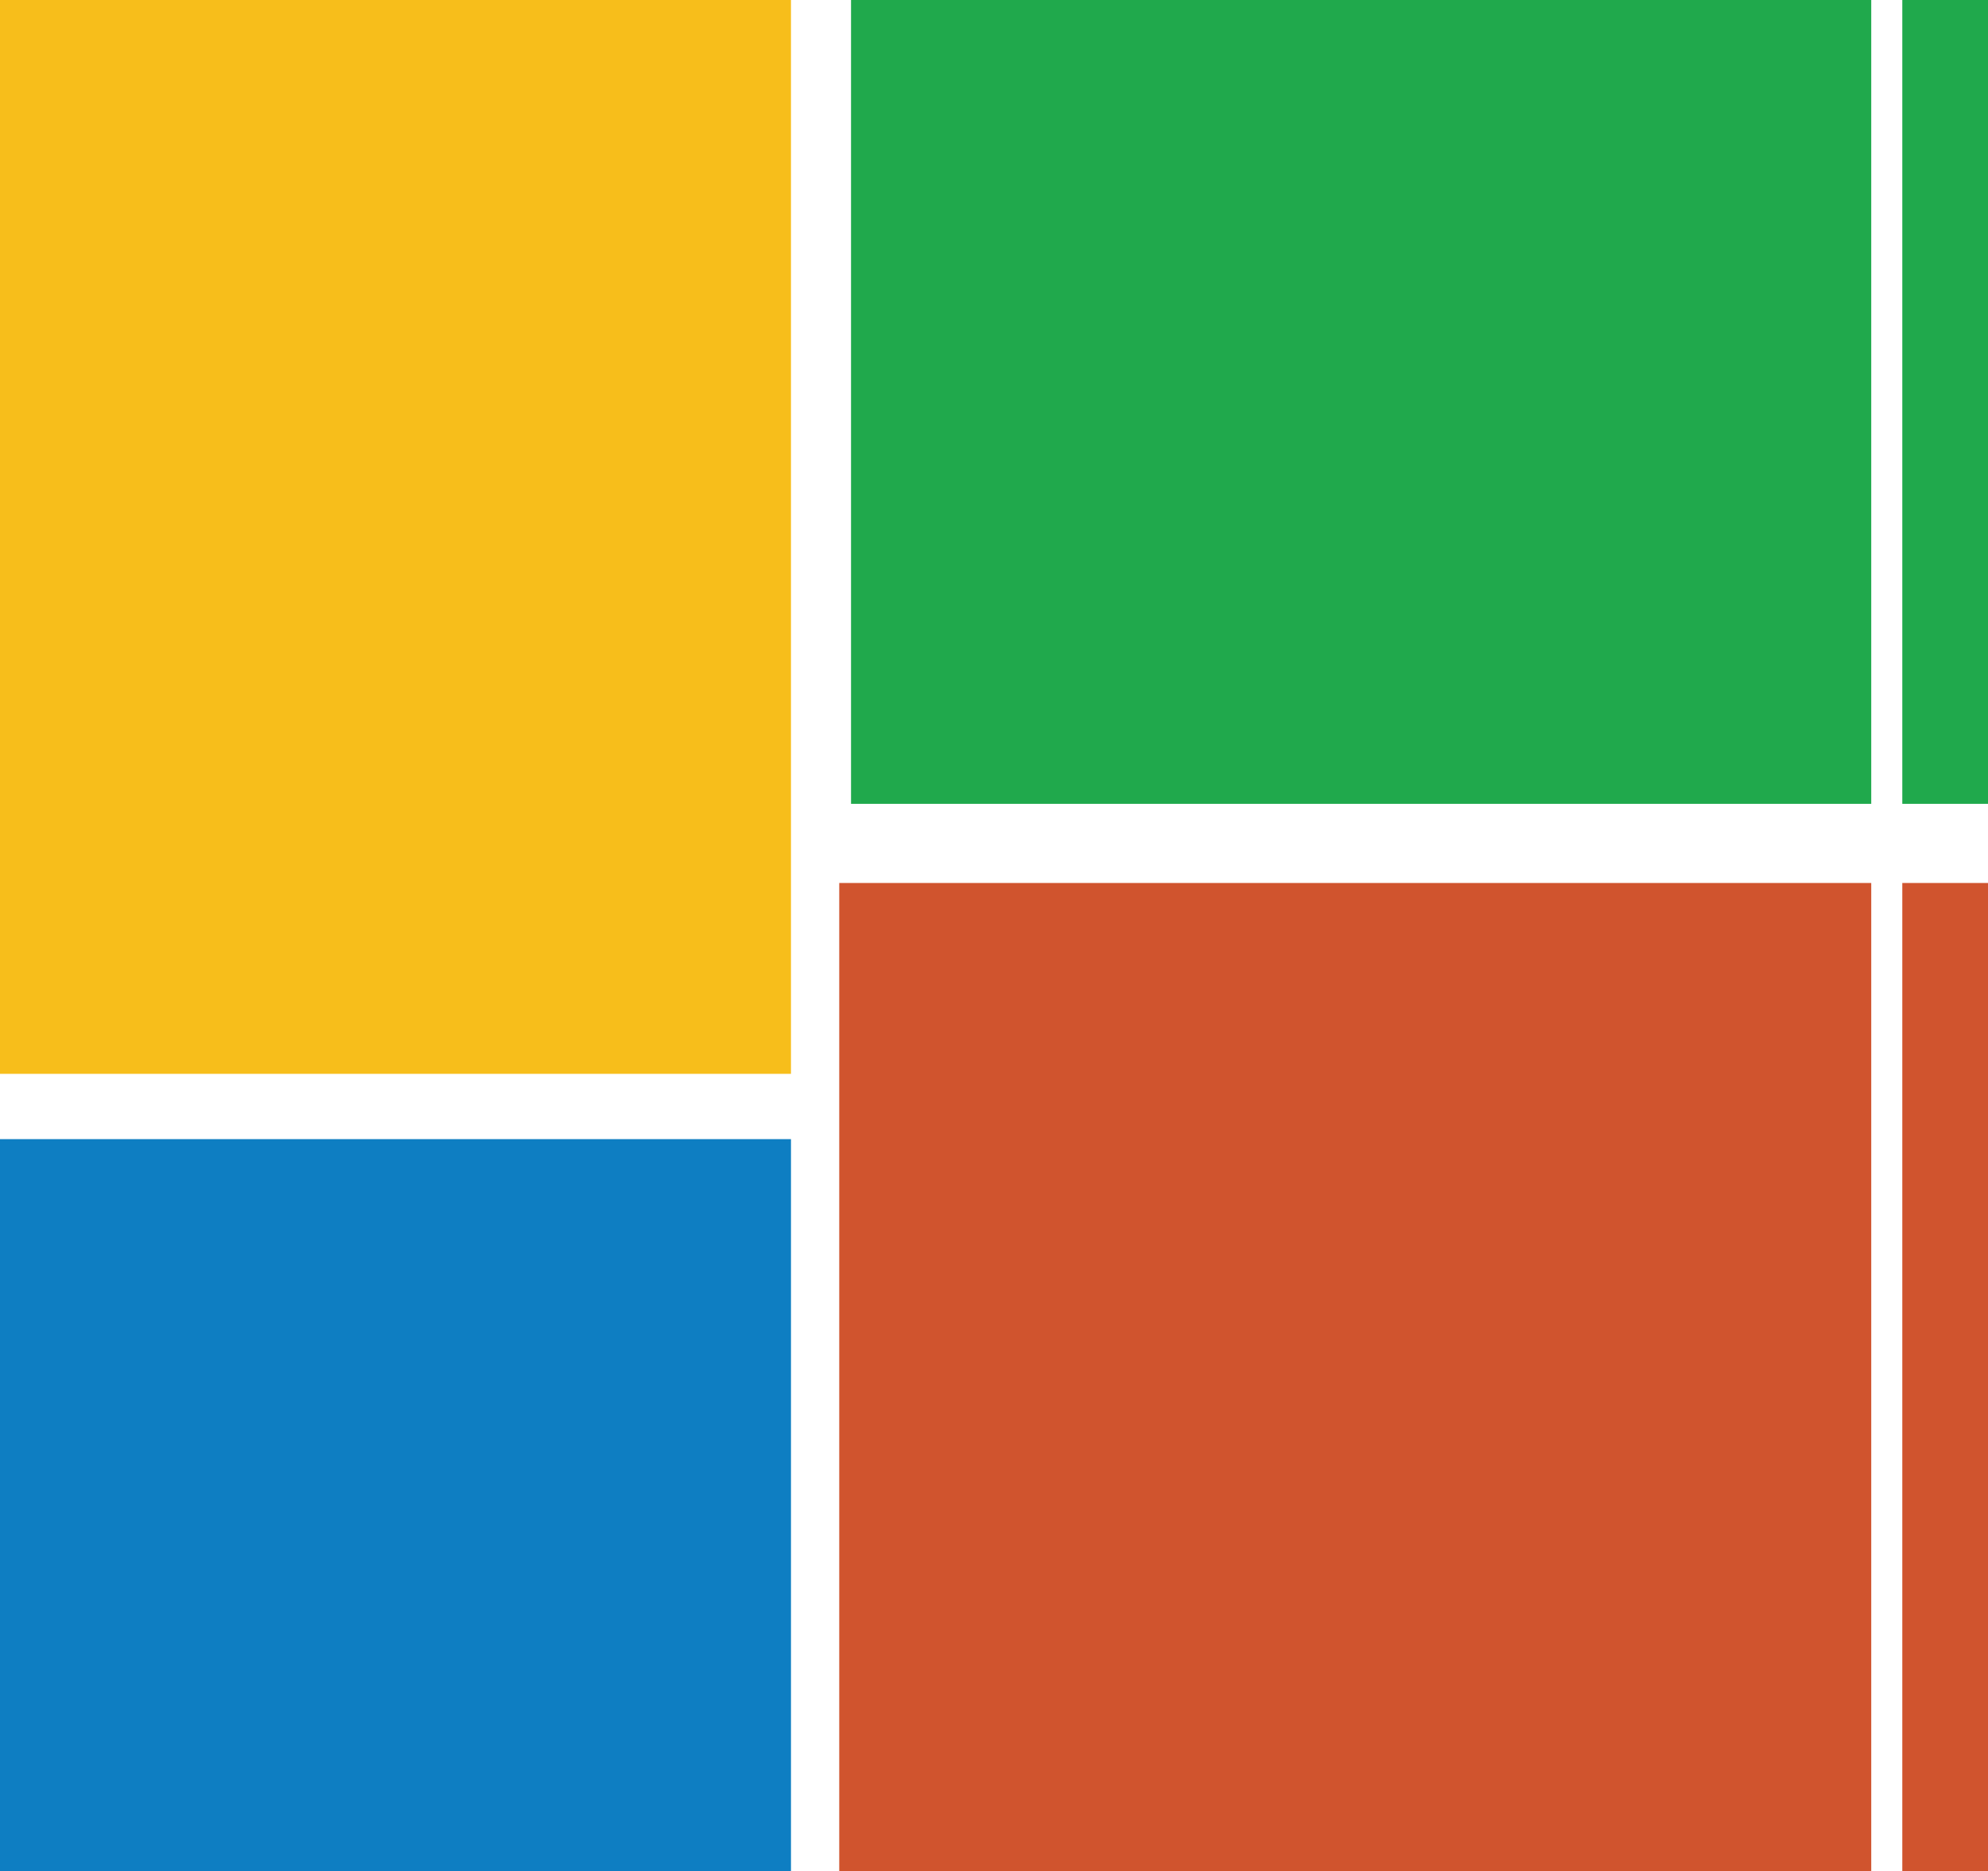
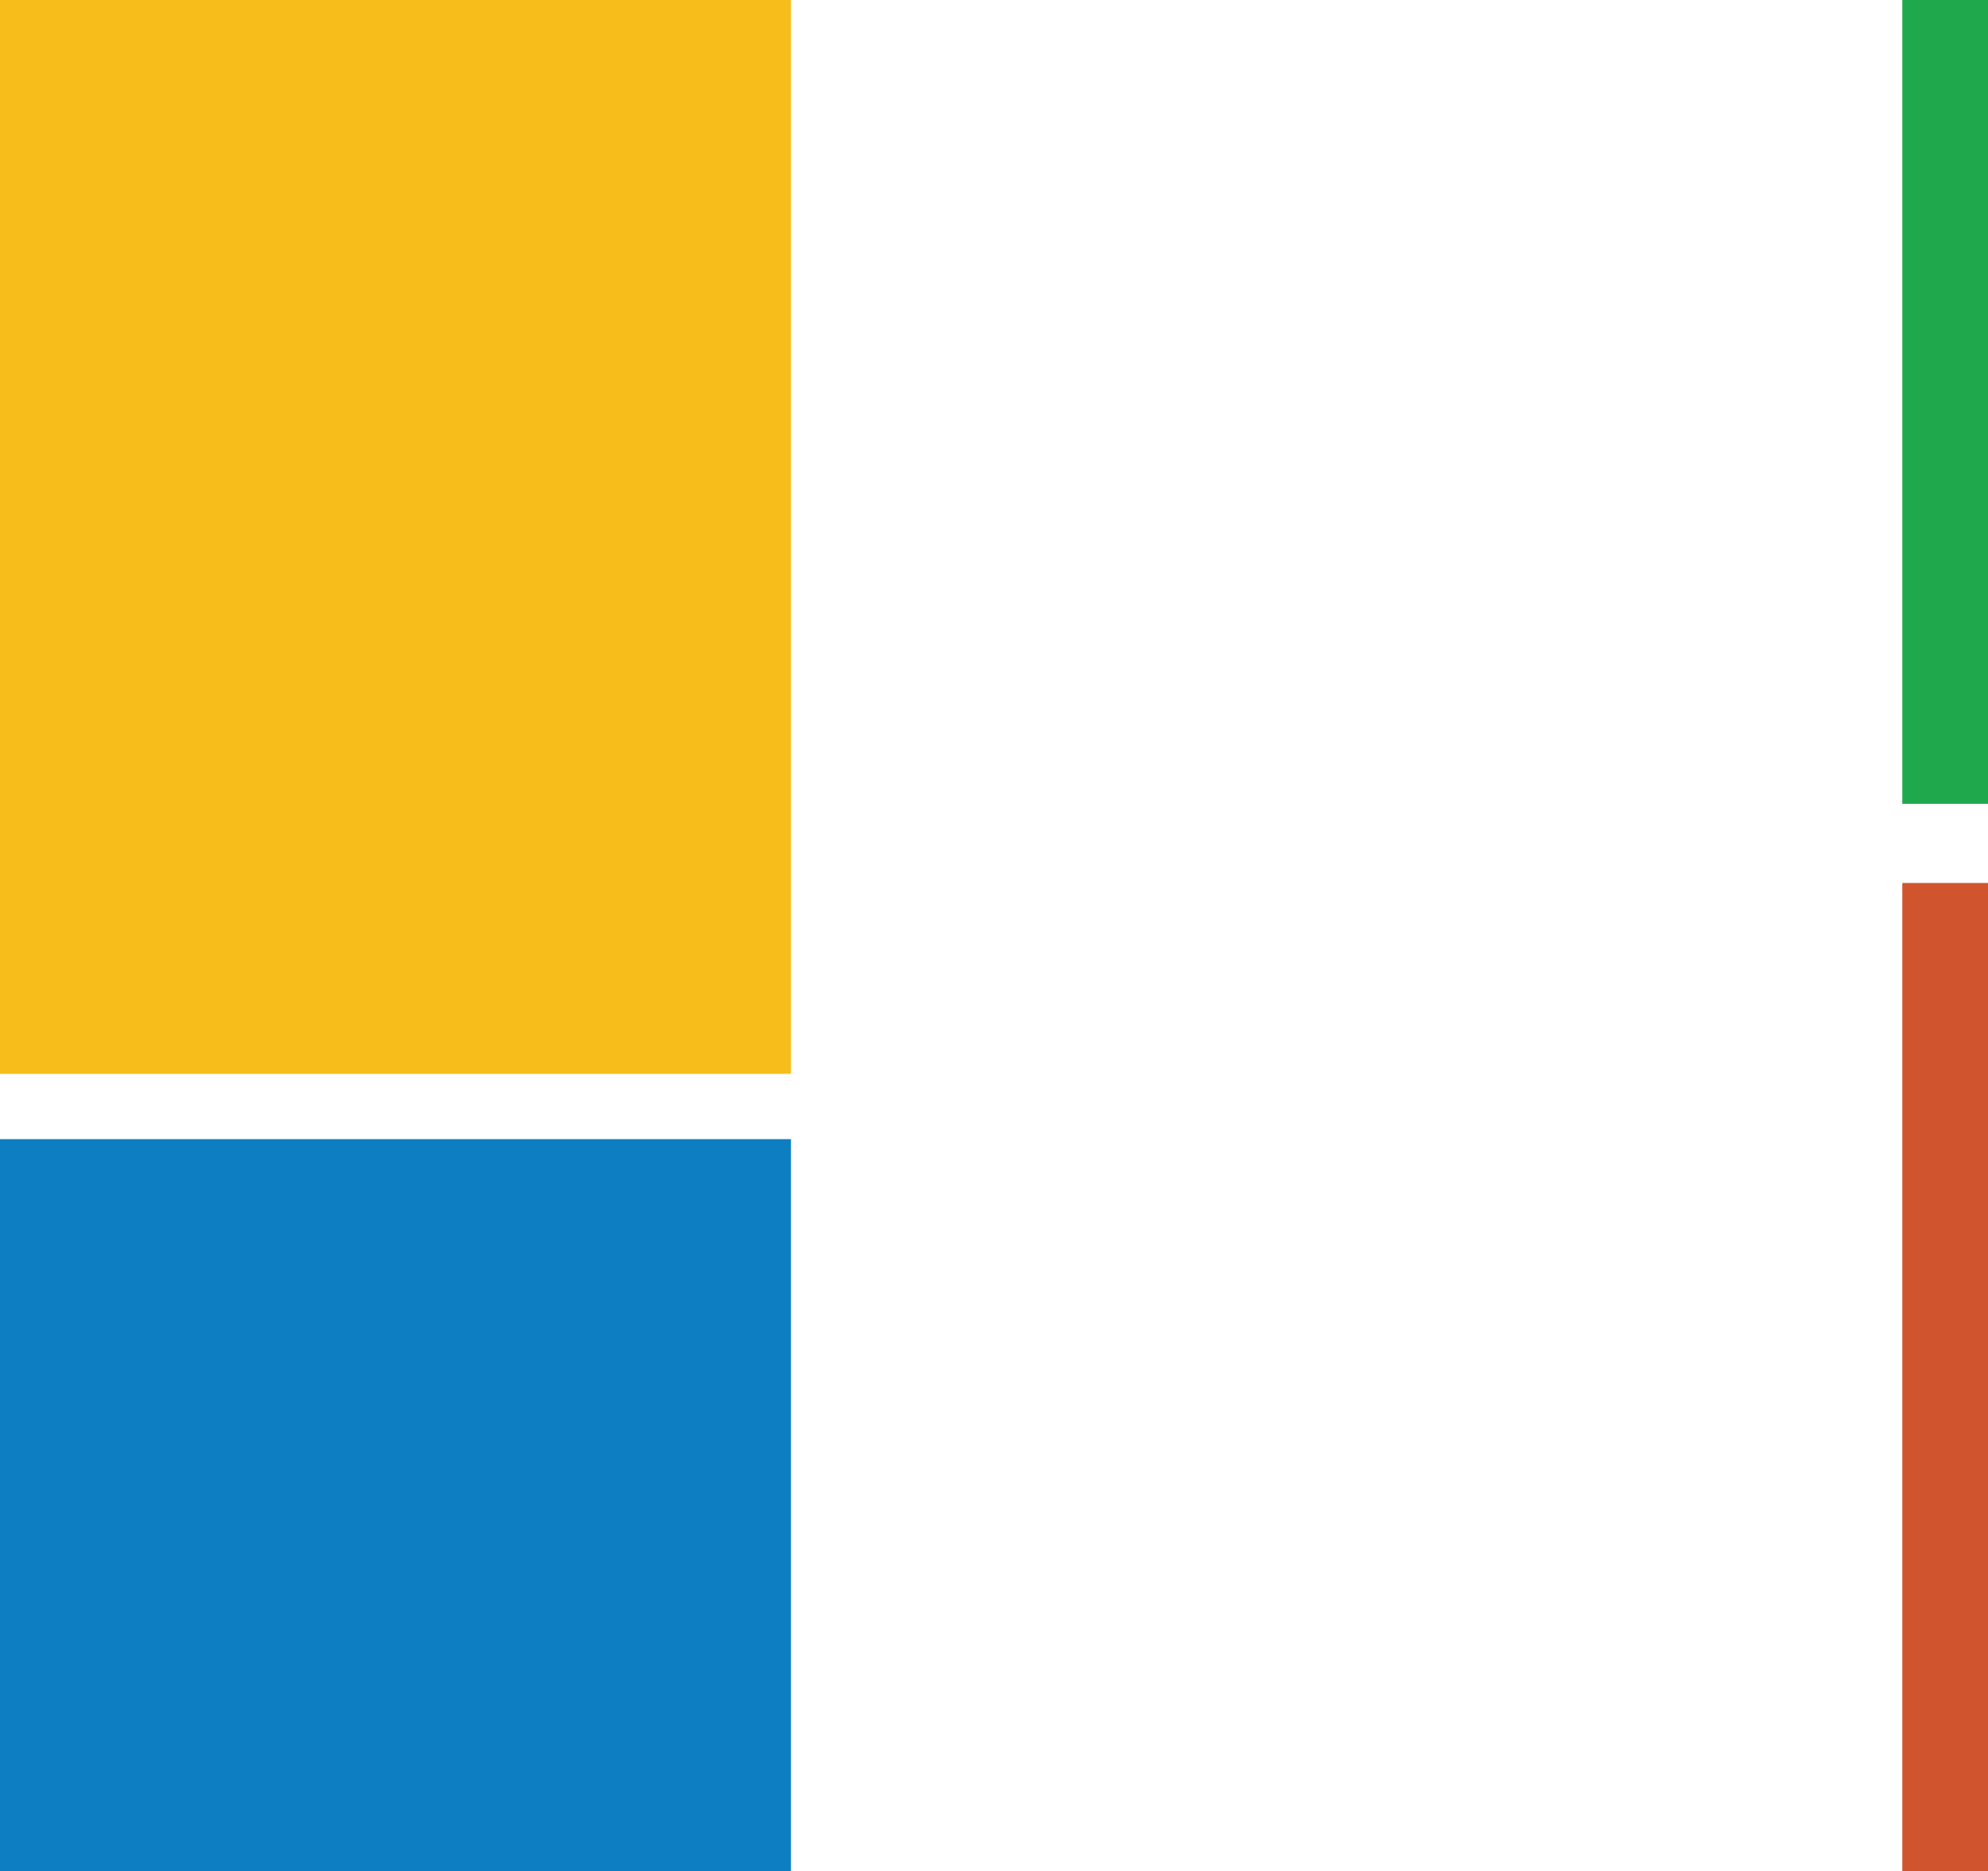
<svg xmlns="http://www.w3.org/2000/svg" viewBox="0 0 106.24 100">
  <path fill="#0e7ec2" d="M0 60.88h42.27V100H0z" />
-   <path fill="#d0542e" d="M44.85 47.19H100V100H44.85z" />
-   <path fill="#20a94c" d="M45.48 0H100v42.96H45.48z" />
  <path fill="#f7be1b" d="M0 0h42.27v57.39H0z" />
  <path fill="#d0542e" d="M101.66 47.19h4.58V100h-4.58z" />
  <path fill="#20a94c" d="M101.66 0h4.58v42.96h-4.58z" />
</svg>